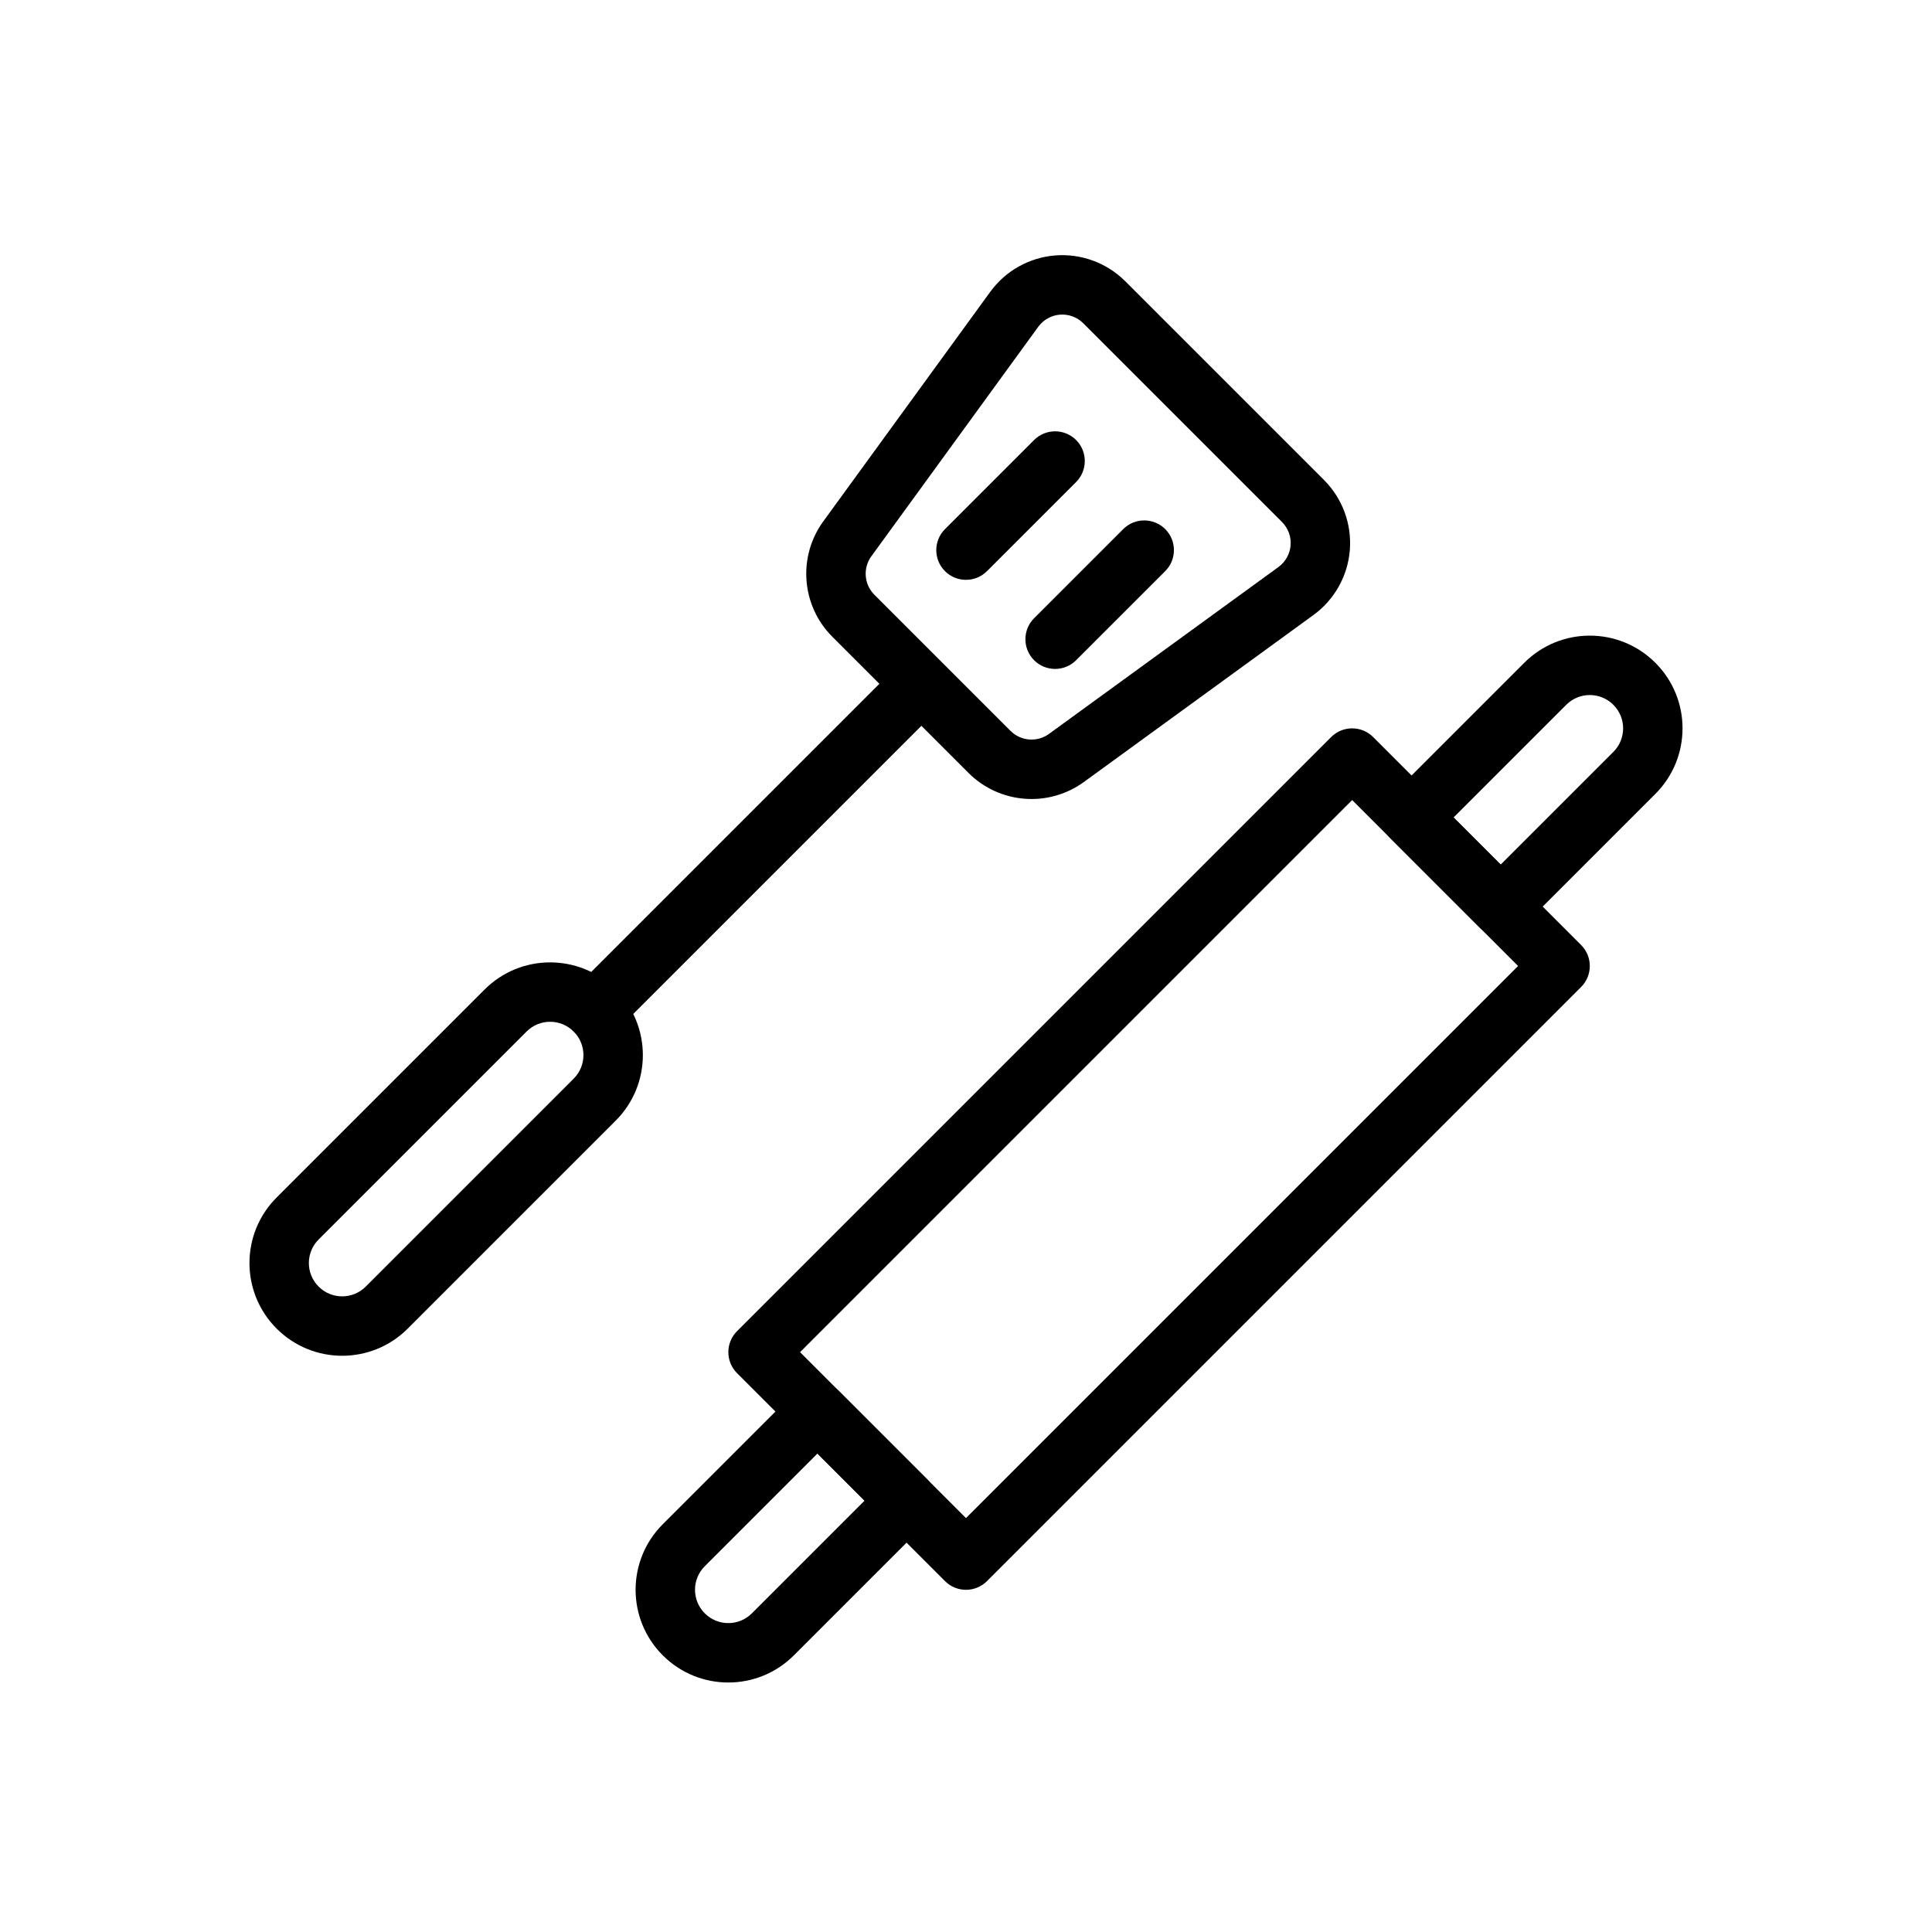
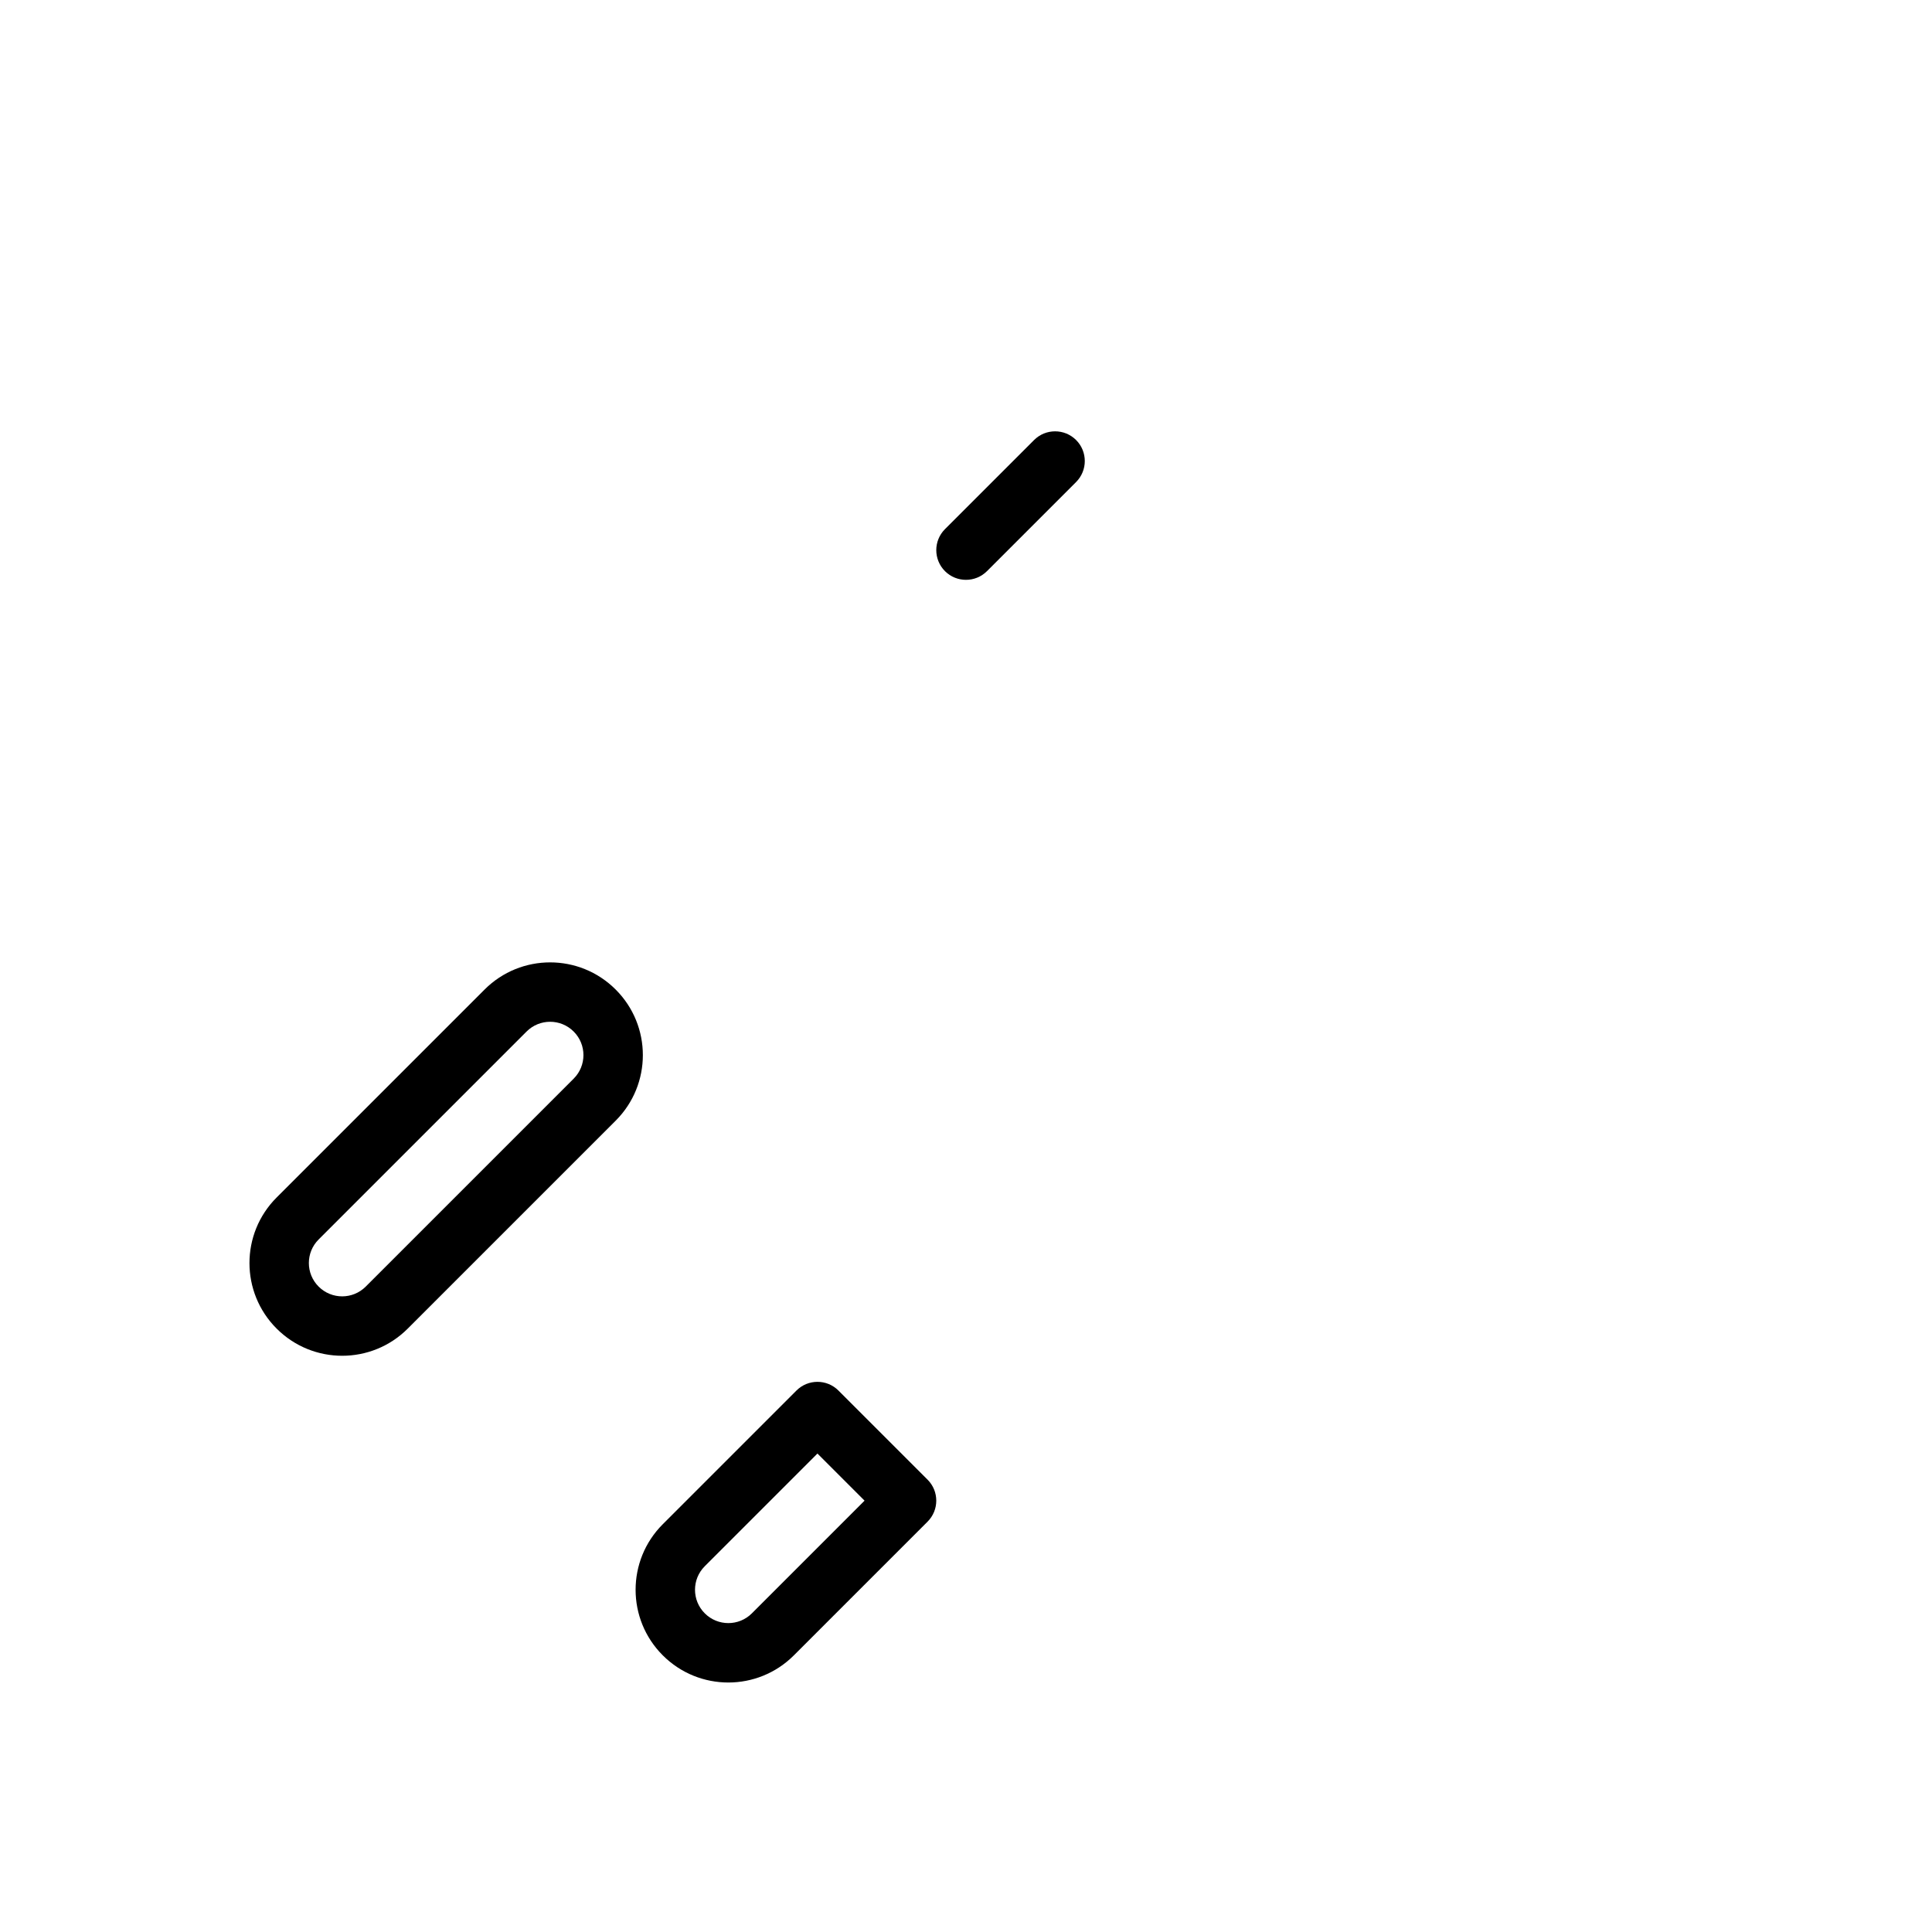
<svg xmlns="http://www.w3.org/2000/svg" fill="#000000" width="800px" height="800px" version="1.1" viewBox="144 144 512 512">
  <g fill-rule="evenodd">
-     <path d="m307.16 417.37 82.656-82.656c3.07-3.07 3.07-8.062 0-11.133-3.07-3.07-8.062-3.07-11.133 0l-82.656 82.656c-3.07 3.07-3.07 8.062 0 11.133 3.07 3.07 8.062 3.07 11.133 0z" />
-     <path d="m362.18 282.16c-6.832 9.398-5.816 22.371 2.402 30.59l36.078 36.078c8.219 8.219 21.191 9.234 30.59 2.402 15.375-11.188 43.508-31.645 60.812-44.234 5.59-4.062 9.117-10.359 9.66-17.246 0.535-6.887-1.969-13.664-6.848-18.547l-52.664-52.664c-4.879-4.879-11.66-7.383-18.547-6.848-6.887 0.543-13.188 4.07-17.246 9.66-12.586 17.301-33.047 45.438-44.234 60.812zm12.738 9.258 44.227-60.812c1.355-1.859 3.457-3.039 5.754-3.219 2.289-0.18 4.551 0.652 6.18 2.281l52.664 52.664c1.629 1.629 2.465 3.891 2.281 6.18-0.18 2.297-1.363 4.402-3.219 5.754l-60.812 44.227c-3.133 2.273-7.453 1.938-10.195-0.805l-36.078-36.078c-2.738-2.738-3.078-7.062-0.805-10.195z" />
    <path d="m405.56 295.36 23.617-23.617c3.07-3.07 3.07-8.062 0-11.133-3.07-3.07-8.062-3.07-11.133 0l-23.617 23.617c-3.07 3.07-3.07 8.062 0 11.133 3.07 3.07 8.062 3.07 11.133 0z" />
-     <path d="m429.18 318.97 23.617-23.617c3.07-3.07 3.07-8.062 0-11.133-3.07-3.07-8.062-3.07-11.133 0l-23.617 23.617c-3.07 3.07-3.07 8.062 0 11.133 3.07 3.07 8.062 3.07 11.133 0z" />
    <path d="m252.05 496.1 55.121-55.121c9.59-9.59 9.59-25.145 0-34.73l-0.016-0.016c-9.59-9.59-25.145-9.59-34.73 0-14.863 14.863-40.258 40.258-55.121 55.121-9.59 9.59-9.59 25.145 0 34.73l0.016 0.016c9.59 9.59 25.145 9.59 34.73 0zm-11.133-11.133c-3.441 3.441-9.027 3.441-12.469 0l-0.016-0.016c-3.441-3.441-3.441-9.027 0-12.469l55.121-55.121c3.441-3.441 9.027-3.441 12.469 0 0 0 0.016 0.016 0.016 0.016 3.441 3.441 3.441 9.027 0 12.469z" />
-     <path d="m536.13 389.82c3.07 3.078 8.062 3.078 11.133 0l35.434-35.434c9.59-9.59 9.59-25.145 0-34.73l-0.016-0.016c-9.59-9.59-25.145-9.59-34.73 0l-35.434 35.434c-3.078 3.07-3.078 8.062 0 11.133l23.617 23.617zm5.566-16.695-12.484-12.484 29.867-29.867c3.441-3.441 9.027-3.441 12.469 0l0.016 0.016c3.441 3.441 3.441 9.027 0 12.469z" />
    <path d="m366.2 512.51c-3.07-3.078-8.062-3.078-11.133 0l-35.434 35.434c-9.59 9.59-9.59 25.145 0 34.73l0.016 0.016c9.59 9.59 25.145 9.59 34.73 0l35.434-35.434c3.078-3.07 3.078-8.062 0-11.133l-23.617-23.617zm-5.566 16.695 12.484 12.484-29.867 29.867c-3.441 3.441-9.027 3.441-12.469 0l-0.016-0.016c-3.441-3.441-3.441-9.027 0-12.469z" />
-     <path d="m507.9 339.33c-3.07-3.078-8.062-3.078-11.133 0l-157.44 157.44c-3.078 3.07-3.078 8.062 0 11.133l55.105 55.105c3.07 3.078 8.062 3.078 11.133 0l157.44-157.44c3.078-3.07 3.078-8.062 0-11.133zm-5.566 16.695 43.973 43.973-146.31 146.31s-43.973-43.973-43.973-43.973z" />
  </g>
</svg>